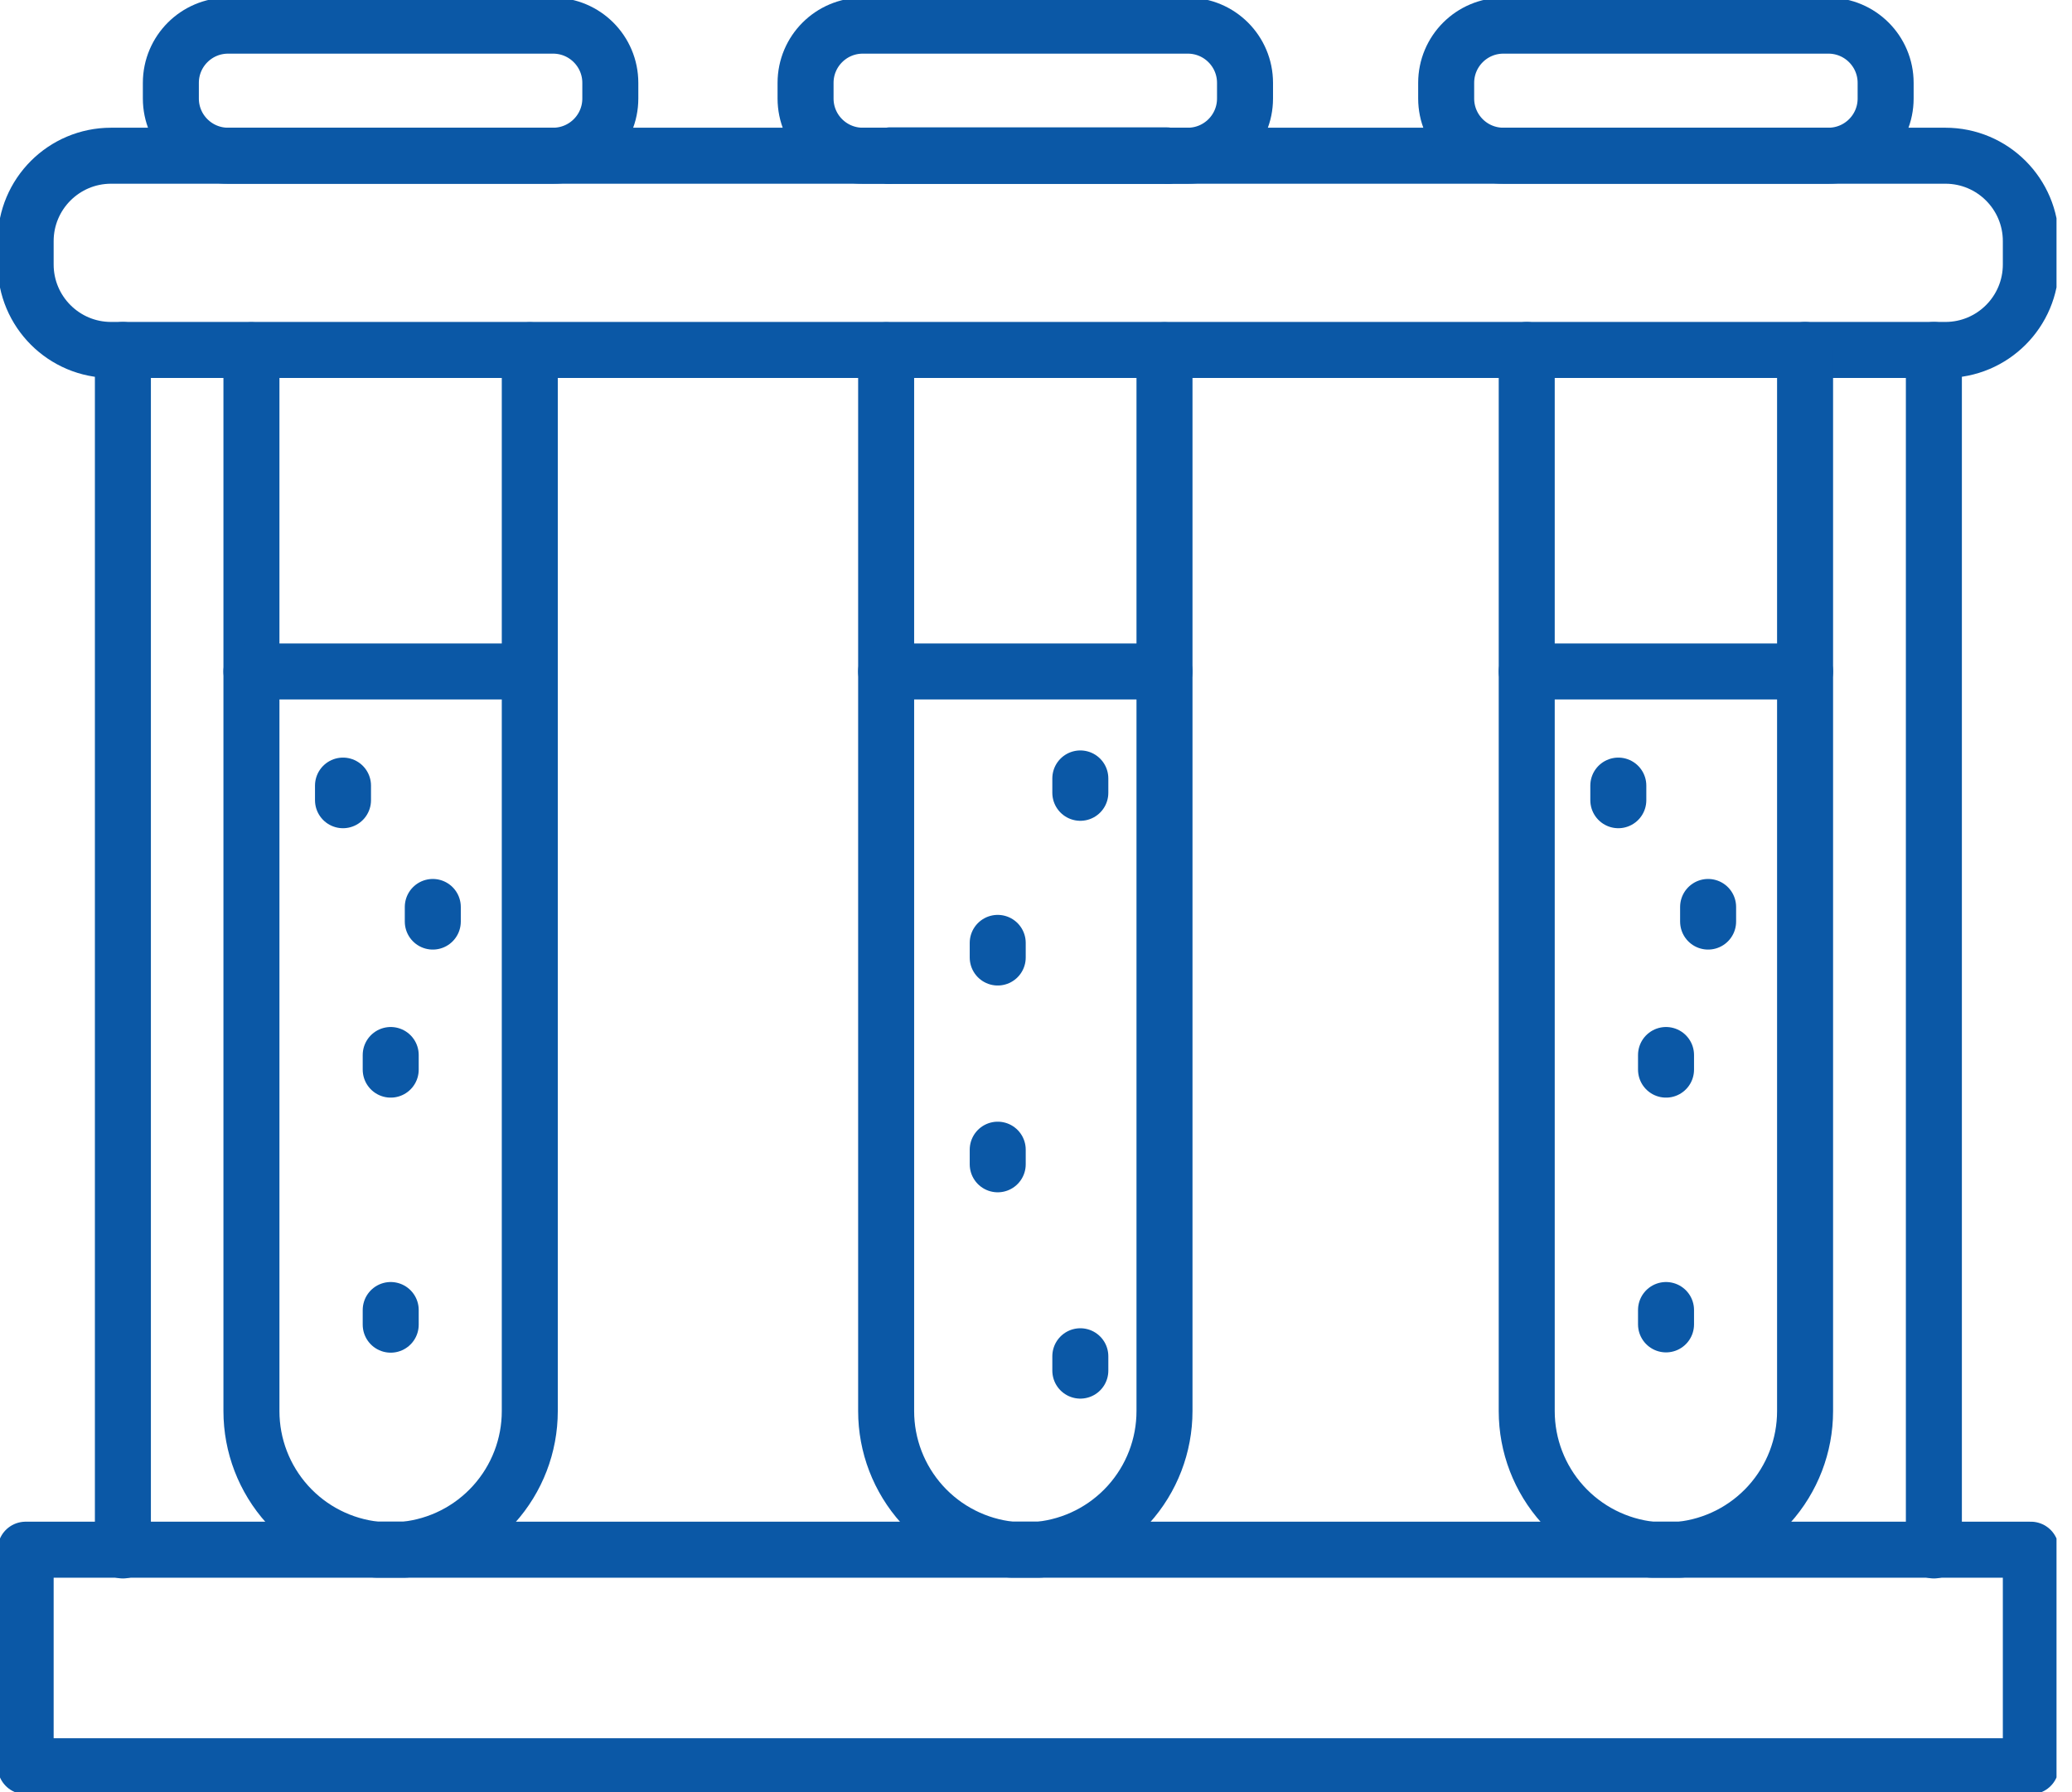
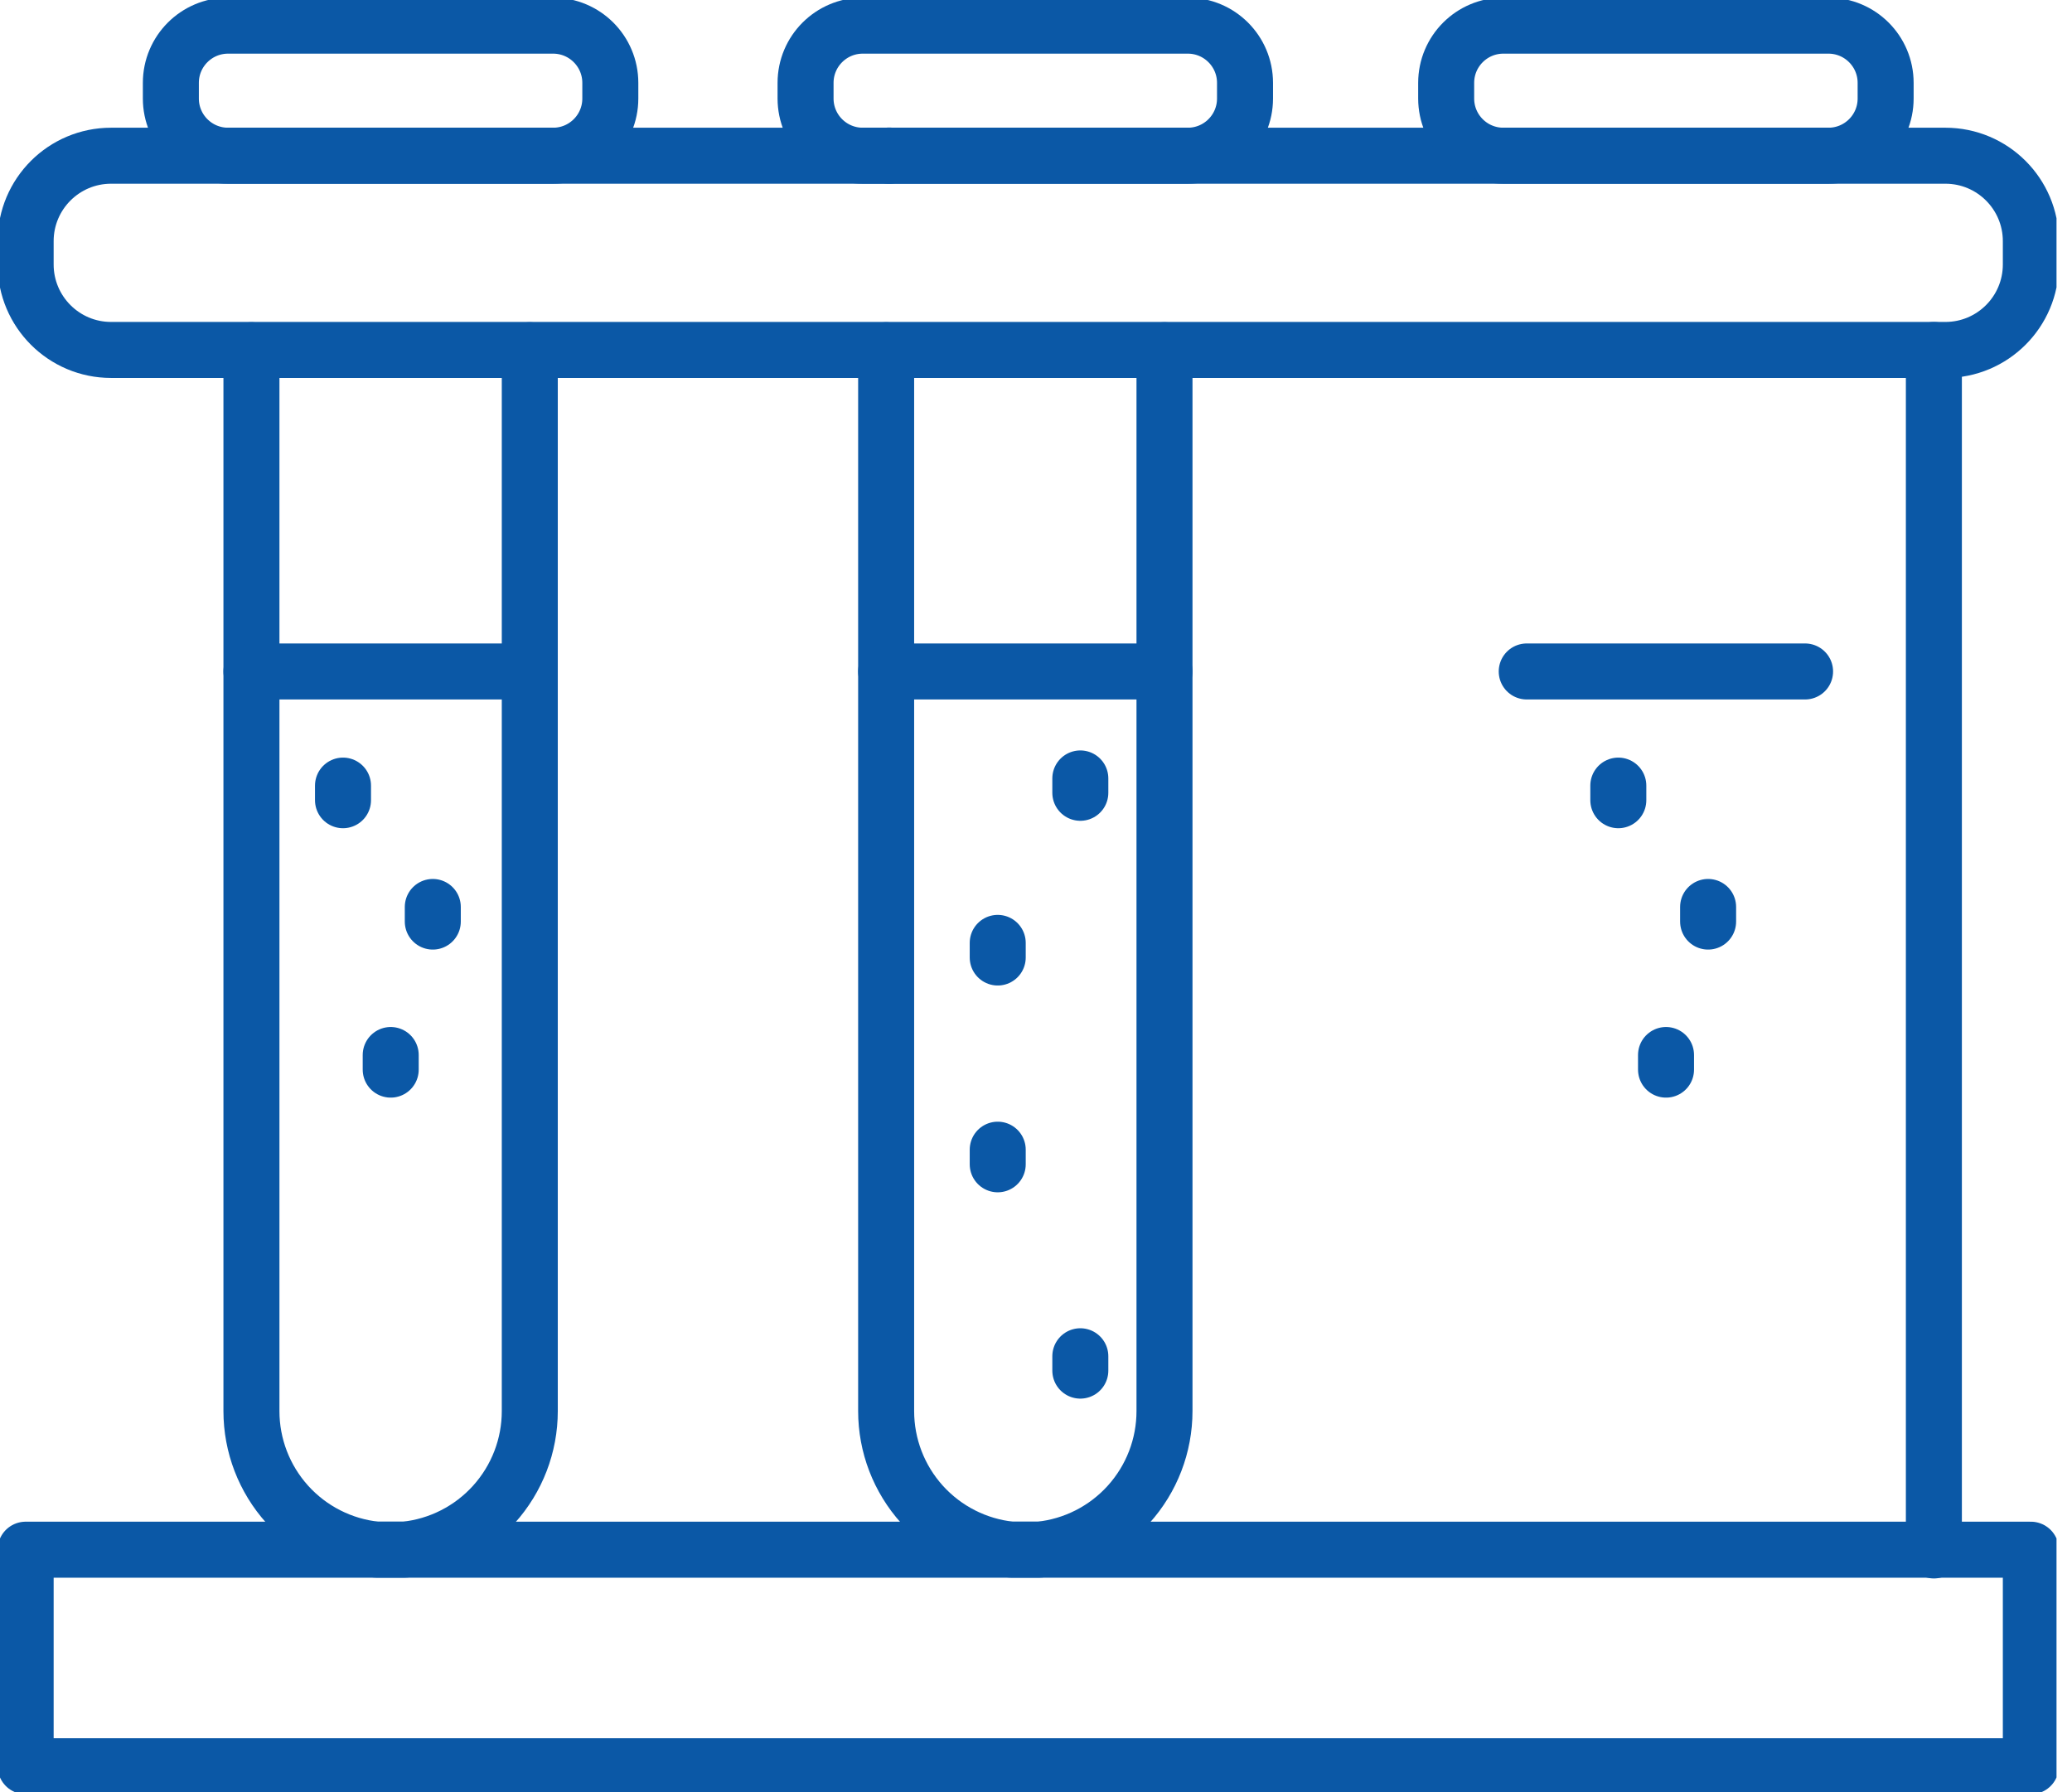
<svg xmlns="http://www.w3.org/2000/svg" width="74" height="64" viewBox="0 0 74 64" fill="none">
  <g clip-path="url(#clip0_7052_1993)">
    <path d="M69.479 5.561H3.967C2.282 5.561 0.916 6.927 0.916 8.612V9.445C0.916 11.13 2.282 12.497 3.967 12.497H69.479C71.164 12.497 72.53 11.13 72.53 9.445V8.612C72.53 6.927 71.164 5.561 69.479 5.561Z" stroke="#0B58A6" stroke-width="2" stroke-linecap="round" stroke-linejoin="round" />
-     <path d="M41.698 5.562V5.553H31.757V5.562" stroke="#0B58A6" stroke-width="2" stroke-linecap="round" stroke-linejoin="round" />
-     <path d="M31.757 5.562V5.553H41.698V5.562" stroke="#0B58A6" stroke-width="2" stroke-linecap="round" stroke-linejoin="round" />
+     <path d="M31.757 5.562V5.553V5.562" stroke="#0B58A6" stroke-width="2" stroke-linecap="round" stroke-linejoin="round" />
    <path d="M72.53 55.342H0.916V63.075H72.53V55.342Z" stroke="#0B58A6" stroke-width="2" stroke-linecap="round" stroke-linejoin="round" />
    <path d="M19.754 0.916H8.145C7.017 0.916 6.102 1.831 6.102 2.959V3.518C6.102 4.647 7.017 5.561 8.145 5.561H19.754C20.882 5.561 21.797 4.647 21.797 3.518V2.959C21.797 1.831 20.882 0.916 19.754 0.916Z" stroke="#0B58A6" stroke-width="2" stroke-linecap="round" stroke-linejoin="round" />
    <path d="M42.422 0.916H30.813C29.685 0.916 28.77 1.831 28.77 2.959V3.518C28.77 4.647 29.685 5.561 30.813 5.561H42.422C43.55 5.561 44.465 4.647 44.465 3.518V2.959C44.465 1.831 43.55 0.916 42.422 0.916Z" stroke="#0B58A6" stroke-width="2" stroke-linecap="round" stroke-linejoin="round" />
    <path d="M41.589 12.506V50.393C41.589 51.623 41.133 52.81 40.308 53.724C39.484 54.638 38.351 55.214 37.127 55.34C36.962 55.34 36.797 55.34 36.614 55.34C36.431 55.34 36.275 55.34 36.11 55.34C34.886 55.214 33.752 54.638 32.928 53.724C32.104 52.81 31.648 51.623 31.648 50.393V12.506" stroke="#0B58A6" stroke-width="2" stroke-linecap="round" stroke-linejoin="round" />
    <path d="M31.648 23.979H41.589" stroke="#0B58A6" stroke-width="2" stroke-linecap="round" stroke-linejoin="round" />
    <path d="M35.633 33.672V34.194" stroke="#0B58A6" stroke-width="2" stroke-linecap="round" stroke-linejoin="round" />
    <path d="M38.583 48.434V48.947" stroke="#0B58A6" stroke-width="2" stroke-linecap="round" stroke-linejoin="round" />
    <path d="M35.633 41.057V41.579" stroke="#0B58A6" stroke-width="2" stroke-linecap="round" stroke-linejoin="round" />
    <path d="M38.583 27.799V28.312" stroke="#0B58A6" stroke-width="2" stroke-linecap="round" stroke-linejoin="round" />
    <path d="M8.98 12.506V50.393C8.98 51.623 9.436 52.81 10.26 53.724C11.084 54.638 12.218 55.214 13.442 55.34C13.607 55.34 13.772 55.34 13.955 55.34C14.138 55.34 14.294 55.34 14.459 55.34C15.683 55.214 16.816 54.638 17.64 53.724C18.465 52.81 18.921 51.623 18.921 50.393V12.506" stroke="#0B58A6" stroke-width="2" stroke-linecap="round" stroke-linejoin="round" />
    <path d="M8.98 23.979H18.921" stroke="#0B58A6" stroke-width="2" stroke-linecap="round" stroke-linejoin="round" />
    <path d="M12.25 28.055V28.577" stroke="#0B58A6" stroke-width="2" stroke-linecap="round" stroke-linejoin="round" />
    <path d="M15.457 32.389V32.911" stroke="#0B58A6" stroke-width="2" stroke-linecap="round" stroke-linejoin="round" />
    <path d="M13.954 37.676V38.198" stroke="#0B58A6" stroke-width="2" stroke-linecap="round" stroke-linejoin="round" />
-     <path d="M13.954 46.783V47.306" stroke="#0B58A6" stroke-width="2" stroke-linecap="round" stroke-linejoin="round" />
    <path d="M65.301 0.916H53.692C52.563 0.916 51.649 1.831 51.649 2.959V3.518C51.649 4.647 52.563 5.561 53.692 5.561H65.301C66.429 5.561 67.344 4.647 67.344 3.518V2.959C67.344 1.831 66.429 0.916 65.301 0.916Z" stroke="#0B58A6" stroke-width="2" stroke-linecap="round" stroke-linejoin="round" />
-     <path d="M54.526 12.498V50.394C54.526 51.625 54.982 52.811 55.806 53.725C56.63 54.639 57.764 55.215 58.988 55.342H59.501H60.005C61.229 55.215 62.362 54.639 63.186 53.725C64.01 52.811 64.467 51.625 64.467 50.394V12.498" stroke="#0B58A6" stroke-width="2" stroke-linecap="round" stroke-linejoin="round" />
    <path d="M54.526 23.979H64.467" stroke="#0B58A6" stroke-width="2" stroke-linecap="round" stroke-linejoin="round" />
    <path d="M57.797 28.055V28.577" stroke="#0B58A6" stroke-width="2" stroke-linecap="round" stroke-linejoin="round" />
    <path d="M61.004 32.389V32.911" stroke="#0B58A6" stroke-width="2" stroke-linecap="round" stroke-linejoin="round" />
    <path d="M59.501 37.676V38.198" stroke="#0B58A6" stroke-width="2" stroke-linecap="round" stroke-linejoin="round" />
-     <path d="M59.501 46.783V47.296" stroke="#0B58A6" stroke-width="2" stroke-linecap="round" stroke-linejoin="round" />
-     <path d="M4.389 12.498V55.369" stroke="#0B58A6" stroke-width="2" stroke-linecap="round" stroke-linejoin="round" />
    <path d="M69.067 12.498V55.369" stroke="#0B58A6" stroke-width="2" stroke-linecap="round" stroke-linejoin="round" />
  </g>
  <defs>
    <clipPath id="clip0_7052_1993">
      <rect width="73.447" height="64" fill="white" />
    </clipPath>
  </defs>
</svg>